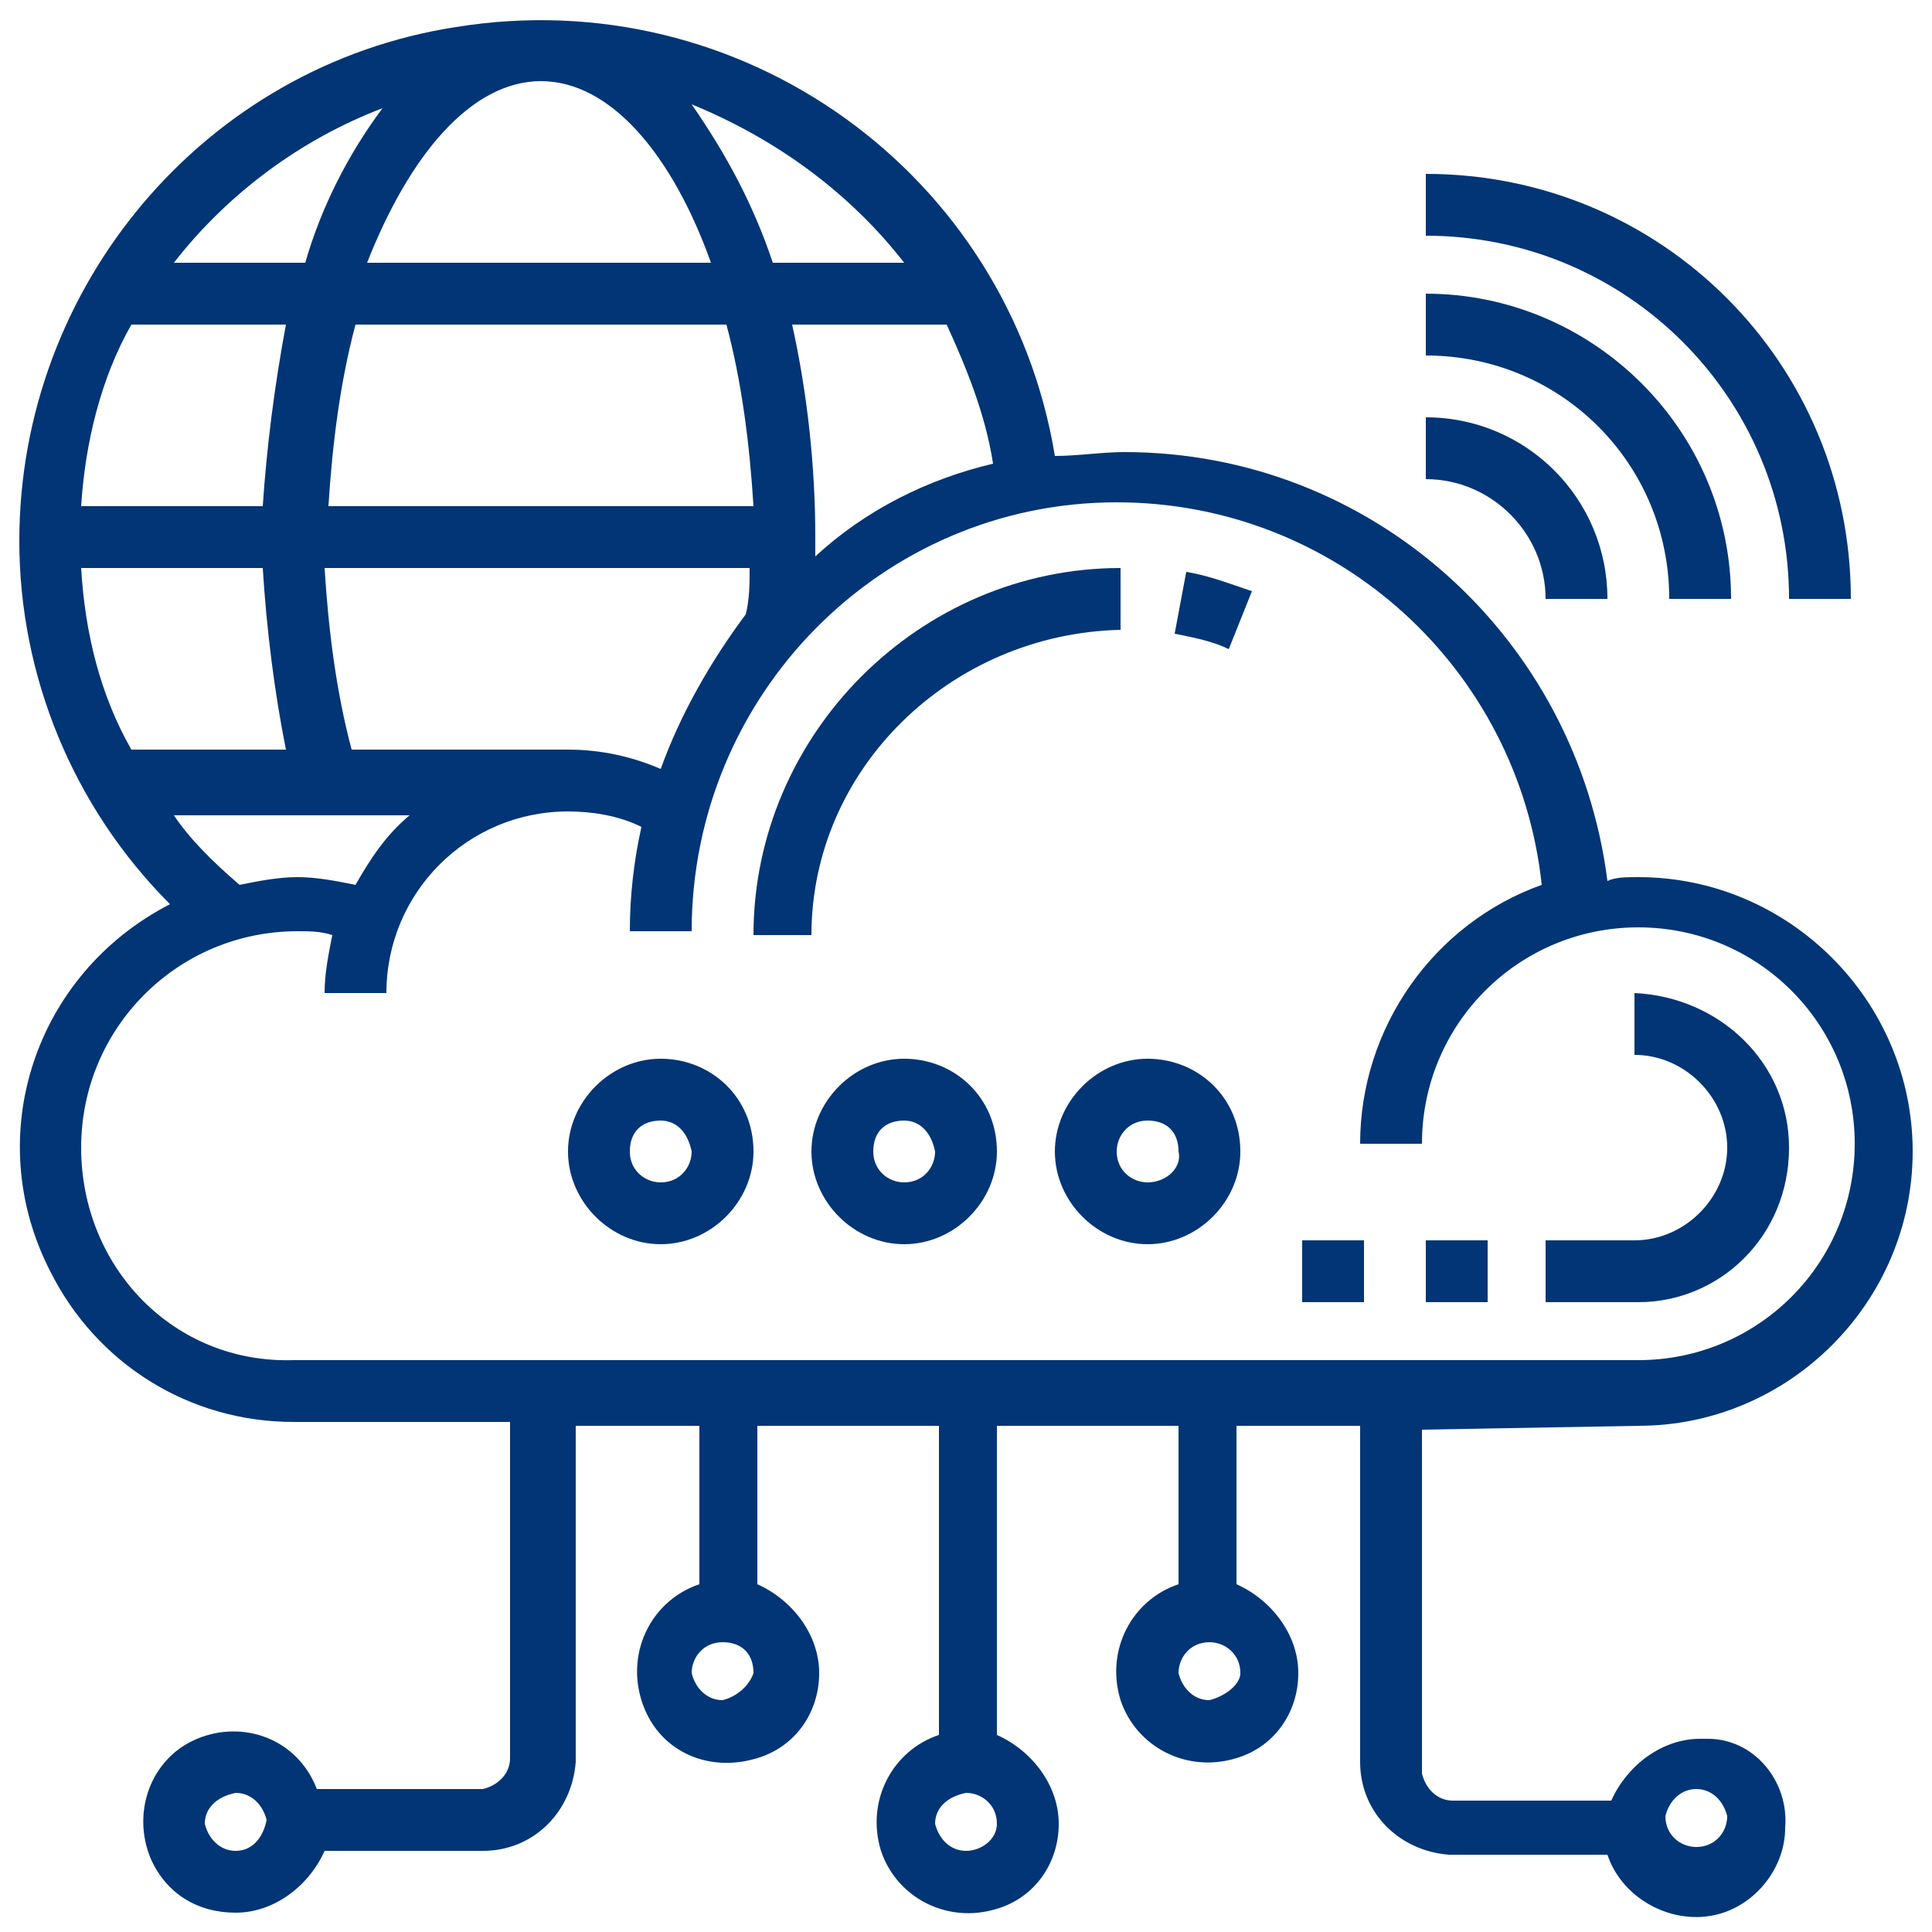
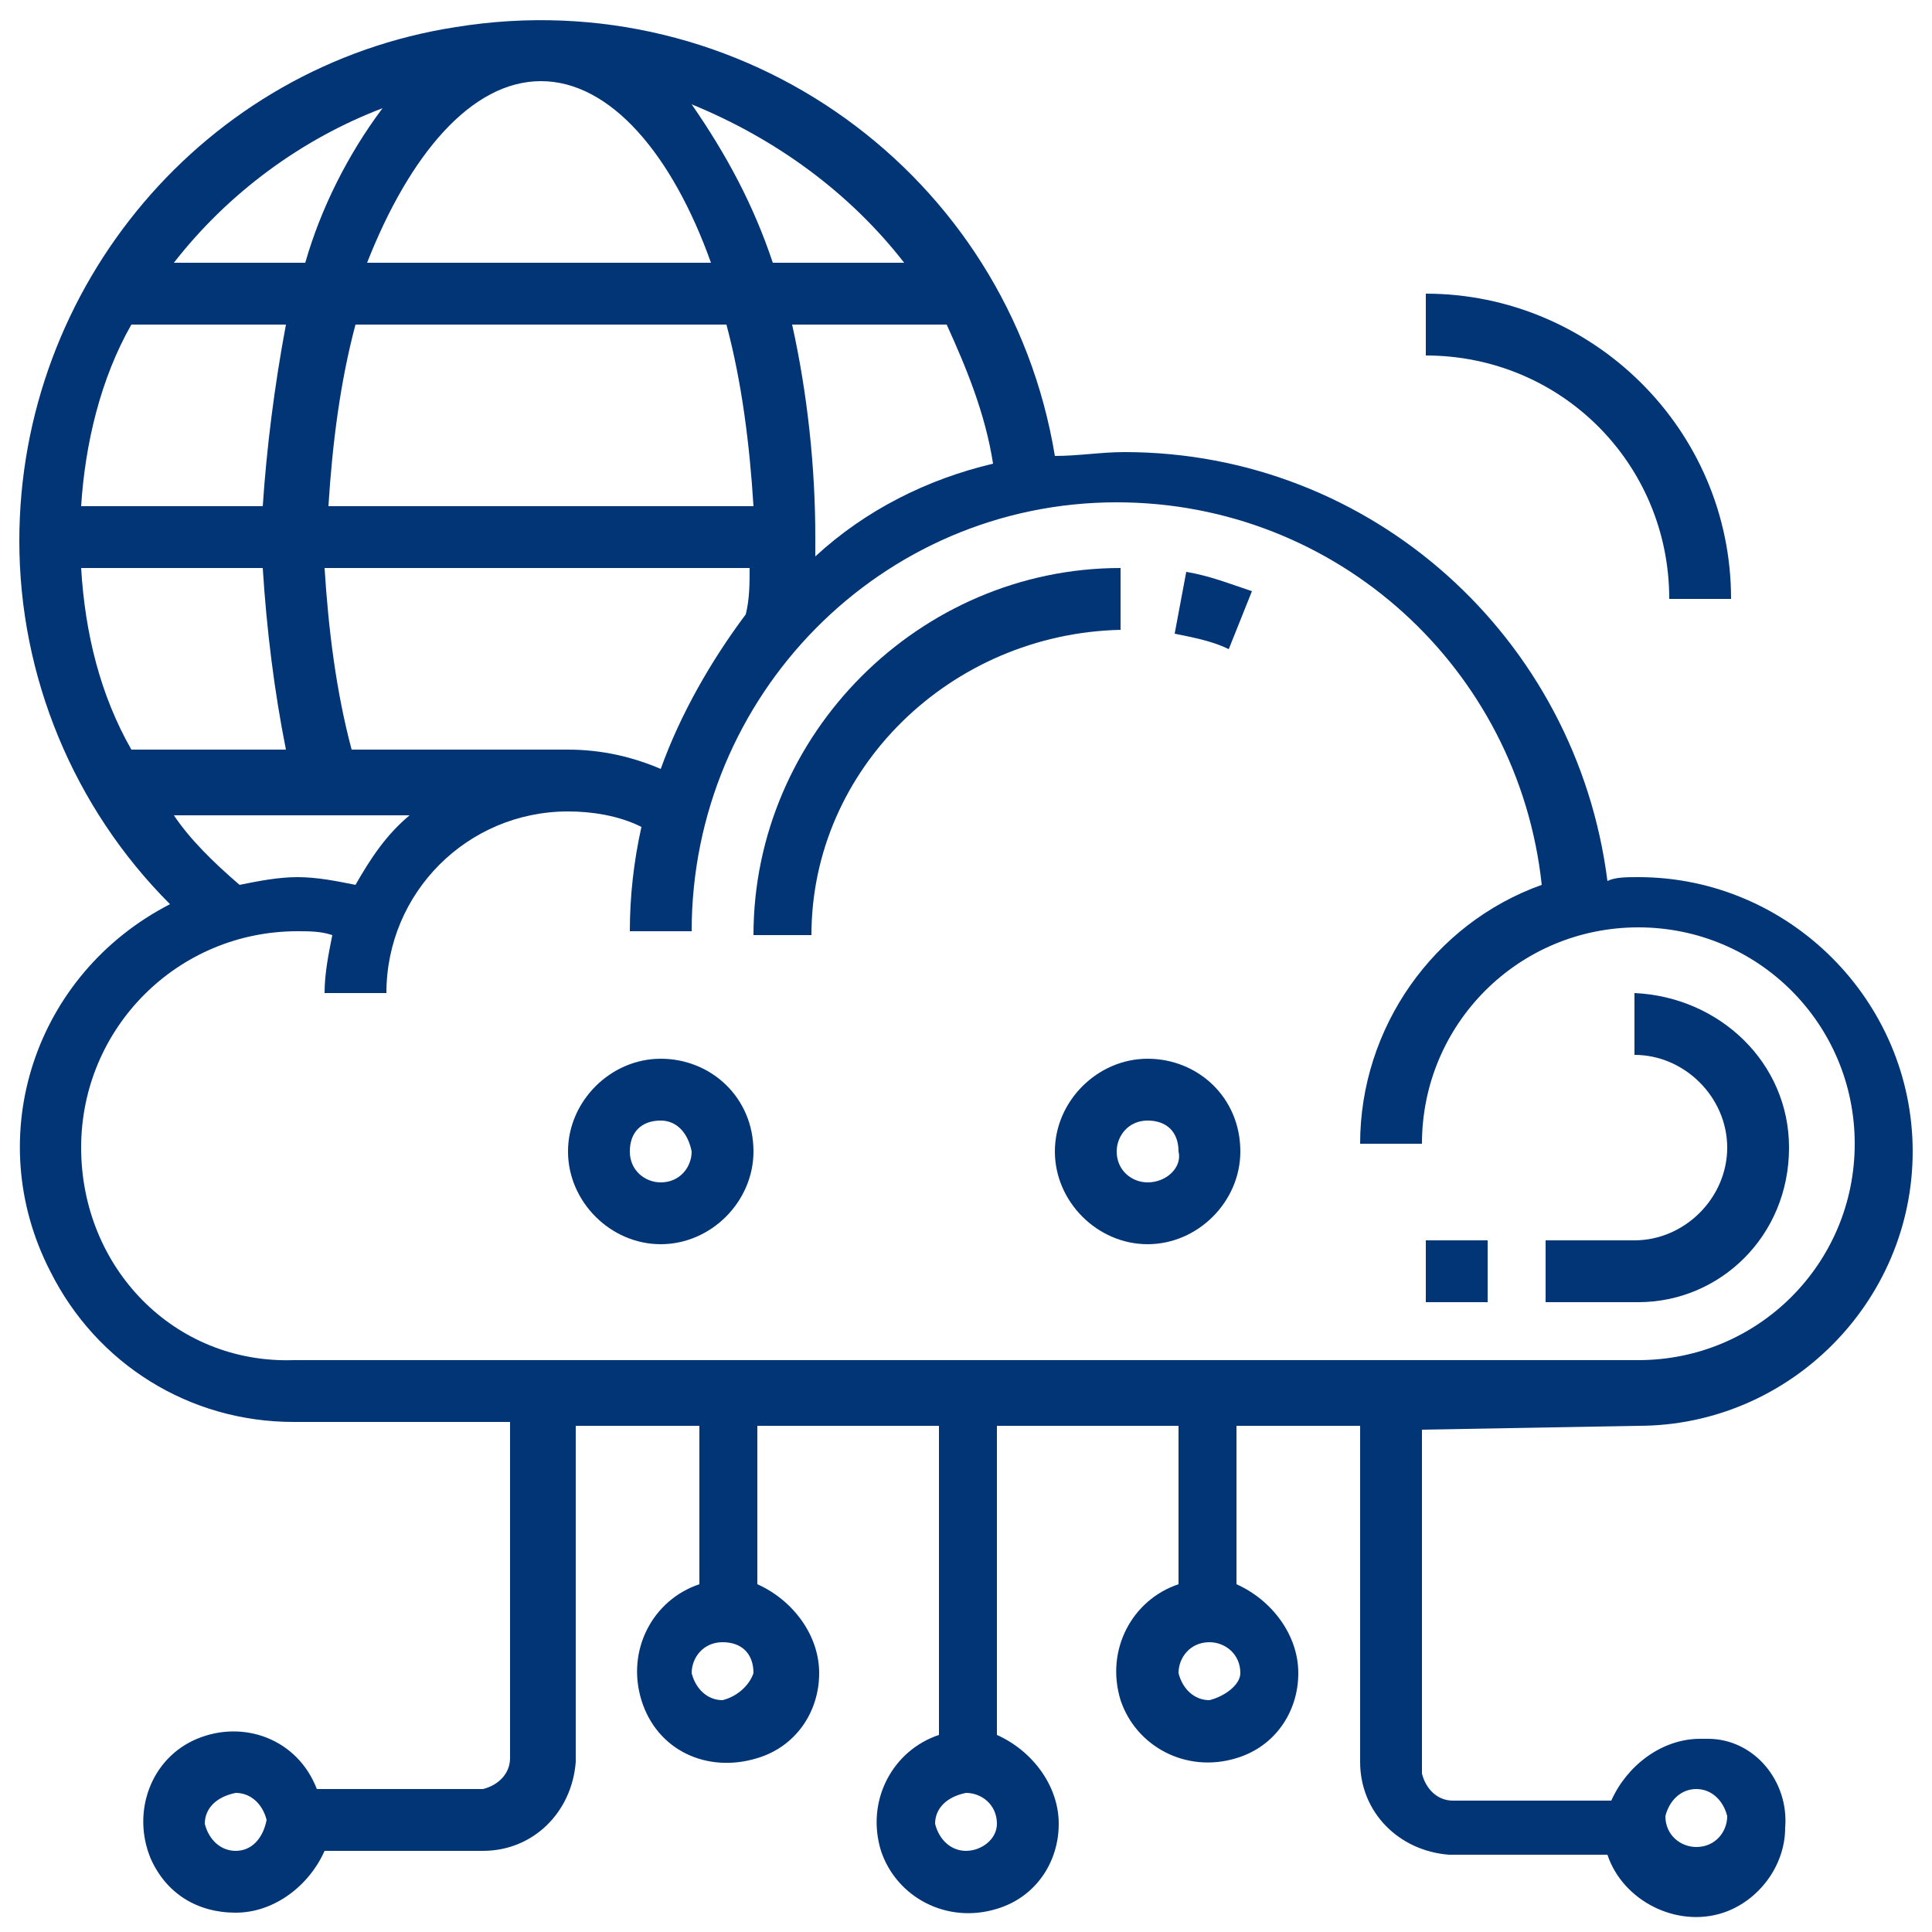
<svg xmlns="http://www.w3.org/2000/svg" version="1.1" id="Layer_1" x="0px" y="0px" viewBox="0 0 50 50" style="enable-background:new 0 0 50 50;" xml:space="preserve">
  <style type="text/css">
	.st0{fill:#023575;}
</style>
  <g>
    <path class="st0" d="M29,16.3v-1.6c-5.2,0-9.5,4.3-9.5,9.5H21C21,19.9,24.6,16.4,29,16.3C28.9,16.3,29,16.3,29,16.3z" />
    <path class="st0" d="M30.4,16.4c0.5,0.1,1,0.2,1.4,0.4l0.6-1.5c-0.6-0.2-1.1-0.4-1.7-0.5L30.4,16.4z" />
    <path class="st0" d="M46.3,29.7c0-2.2-1.8-3.9-4-4v1.6c1.3,0,2.4,1.1,2.4,2.4s-1.1,2.4-2.4,2.4H40v1.6h2.4   C44.5,33.7,46.3,32,46.3,29.7C46.3,29.8,46.3,29.8,46.3,29.7z" />
    <path class="st0" d="M36.9,32.1h1.6v1.6h-1.6V32.1z" />
-     <path class="st0" d="M33.7,32.1h1.6v1.6h-1.6V32.1z" />
    <path class="st0" d="M42.4,36.9c3.9,0,7.1-3.2,7.1-7.1s-3.2-7.1-7.1-7.1c-0.3,0-0.6,0-0.8,0.1c-0.8-6.3-6.1-11.1-12.5-11.1   c-0.6,0-1.2,0.1-1.8,0.1C26.1,4.5,19.2-0.5,11.8,0.7C5.3,1.7,0.5,7.4,0.5,14c0,3.5,1.4,6.9,3.9,9.4c-3.5,1.8-4.9,6-3.1,9.5   c1.2,2.4,3.6,3.9,6.3,3.9h5.6v8.7c0,0.4-0.3,0.7-0.7,0.8c0,0,0,0,0,0H8.2C7.7,45,6.3,44.5,5.1,45s-1.7,1.9-1.2,3.1   c0.4,0.9,1.2,1.4,2.2,1.4c1,0,1.9-0.7,2.3-1.6h4.1c1.3,0,2.3-1,2.4-2.3c0,0,0,0,0,0v-8.7h3.2v4.1c-1.2,0.4-1.9,1.7-1.5,3   s1.7,1.9,3,1.5c1-0.3,1.6-1.2,1.6-2.2c0-1-0.7-1.9-1.6-2.3v-4.1h4.7v8c-1.2,0.4-1.9,1.7-1.5,3c0.4,1.2,1.7,1.9,3,1.5   c1-0.3,1.6-1.2,1.6-2.2c0-1-0.7-1.9-1.6-2.3v-8h4.7v4.1c-1.2,0.4-1.9,1.7-1.5,3c0.4,1.2,1.7,1.9,3,1.5c1-0.3,1.6-1.2,1.6-2.2   c0-1-0.7-1.9-1.6-2.3v-4.1h3.2v8.7c0,1.3,1,2.3,2.3,2.4c0,0,0,0,0,0h4.1c0.4,1.2,1.8,1.9,3,1.5c0.9-0.3,1.6-1.2,1.6-2.2   c0.1-1.2-0.8-2.3-2-2.3c-0.1,0-0.1,0-0.2,0c-1,0-1.9,0.7-2.3,1.6h-4.1c-0.4,0-0.7-0.3-0.8-0.7c0,0,0,0,0,0V37L42.4,36.9L42.4,36.9z    M6.1,47.9c-0.4,0-0.7-0.3-0.8-0.7c0,0,0,0,0,0c0-0.4,0.3-0.7,0.8-0.8c0.4,0,0.7,0.3,0.8,0.7c0,0,0,0,0,0   C6.8,47.6,6.5,47.9,6.1,47.9z M18.7,44c-0.4,0-0.7-0.3-0.8-0.7c0,0,0,0,0,0c0-0.4,0.3-0.8,0.8-0.8s0.8,0.3,0.8,0.8l0,0   C19.4,43.6,19.1,43.9,18.7,44C18.7,44,18.7,44,18.7,44z M25,47.9c-0.4,0-0.7-0.3-0.8-0.7c0,0,0,0,0,0c0-0.4,0.3-0.7,0.8-0.8   c0.4,0,0.8,0.3,0.8,0.8C25.8,47.6,25.4,47.9,25,47.9C25,47.9,25,47.9,25,47.9z M31.3,44c-0.4,0-0.7-0.3-0.8-0.7c0,0,0,0,0,0   c0-0.4,0.3-0.8,0.8-0.8c0.4,0,0.8,0.3,0.8,0.8C32.1,43.6,31.7,43.9,31.3,44C31.3,44,31.3,44,31.3,44z M43.9,46.3   c0.4,0,0.7,0.3,0.8,0.7c0,0,0,0,0,0c0,0.4-0.3,0.8-0.8,0.8c-0.4,0-0.8-0.3-0.8-0.8C43.2,46.6,43.5,46.3,43.9,46.3L43.9,46.3z    M17.1,19.9c-0.7-0.3-1.5-0.5-2.4-0.5H9.1c-0.4-1.5-0.6-3.1-0.7-4.7h11c0,0.4,0,0.8-0.1,1.2C18.4,17.1,17.6,18.5,17.1,19.9z    M2.1,14.7h4.7c0.1,1.6,0.3,3.2,0.6,4.7h-4C2.6,18,2.2,16.4,2.1,14.7z M14,2.1c1.8,0,3.4,1.9,4.4,4.7H9.5C10.6,4,12.2,2.1,14,2.1z    M18.8,8.4c0.4,1.5,0.6,3.1,0.7,4.7h-11c0.1-1.6,0.3-3.2,0.7-4.7H18.8z M6.8,13.1H2.1c0.1-1.6,0.5-3.3,1.3-4.7h4   C7.1,10,6.9,11.6,6.8,13.1z M20.5,8.4h4c0.5,1.1,1,2.3,1.2,3.6c-1.7,0.4-3.3,1.2-4.6,2.4v-0.5C21.1,12.1,20.9,10.2,20.5,8.4z    M23.4,6.8H20c-0.5-1.5-1.2-2.8-2.1-4.1C20.1,3.6,22,5,23.4,6.8z M9.9,2.8C9,4,8.3,5.4,7.9,6.8H4.5C5.9,5,7.8,3.6,9.9,2.8z    M4.5,21.1h6.1c-0.6,0.5-1,1.1-1.4,1.8c-0.5-0.1-1-0.2-1.5-0.2c-0.5,0-1,0.1-1.5,0.2C5.5,22.3,4.9,21.7,4.5,21.1z M2.1,29.7   c0-3.1,2.5-5.6,5.6-5.6c0.3,0,0.6,0,0.9,0.1c-0.1,0.5-0.2,1-0.2,1.5H10c0-2.6,2.1-4.7,4.7-4.7c0.6,0,1.3,0.1,1.9,0.4   c-0.2,0.9-0.3,1.8-0.3,2.7h1.6c0-6.1,4.9-11.1,11-11.1c5.7,0,10.4,4.3,11,9.9c-2.8,1-4.7,3.7-4.7,6.7h1.6c0-3.1,2.5-5.6,5.6-5.6   c3.1,0,5.6,2.5,5.6,5.6s-2.5,5.6-5.6,5.6H7.6C4.5,35.3,2.1,32.8,2.1,29.7C2.1,29.8,2.1,29.7,2.1,29.7z" />
    <path class="st0" d="M29.7,27.4c-1.3,0-2.4,1.1-2.4,2.4s1.1,2.4,2.4,2.4c1.3,0,2.4-1.1,2.4-2.4C32.1,28.4,31,27.4,29.7,27.4   C29.7,27.4,29.7,27.4,29.7,27.4z M29.7,30.6c-0.4,0-0.8-0.3-0.8-0.8c0-0.4,0.3-0.8,0.8-0.8s0.8,0.3,0.8,0.8v0   C30.6,30.2,30.2,30.6,29.7,30.6z" />
-     <path class="st0" d="M23.4,27.4c-1.3,0-2.4,1.1-2.4,2.4s1.1,2.4,2.4,2.4s2.4-1.1,2.4-2.4C25.8,28.4,24.7,27.4,23.4,27.4   C23.4,27.4,23.4,27.4,23.4,27.4z M23.4,30.6c-0.4,0-0.8-0.3-0.8-0.8s0.3-0.8,0.8-0.8c0.4,0,0.7,0.3,0.8,0.8   C24.2,30.2,23.9,30.6,23.4,30.6z" />
    <path class="st0" d="M17.1,27.4c-1.3,0-2.4,1.1-2.4,2.4s1.1,2.4,2.4,2.4s2.4-1.1,2.4-2.4C19.5,28.4,18.4,27.4,17.1,27.4   C17.1,27.4,17.1,27.4,17.1,27.4z M17.1,30.6c-0.4,0-0.8-0.3-0.8-0.8s0.3-0.8,0.8-0.8c0.4,0,0.7,0.3,0.8,0.8   C17.9,30.2,17.6,30.6,17.1,30.6z" />
-     <path class="st0" d="M40,15.5h1.6c0-2.6-2.1-4.7-4.7-4.7v1.6C38.6,12.4,40,13.8,40,15.5z" />
    <path class="st0" d="M43.2,15.5h1.6c0-4.4-3.6-7.9-7.9-7.9v1.6C40.4,9.2,43.2,12,43.2,15.5L43.2,15.5z" />
-     <path class="st0" d="M46.3,15.5h1.6c0-6.1-4.9-11-11-11v1.6C42.1,6.1,46.3,10.3,46.3,15.5z" />
  </g>
</svg>